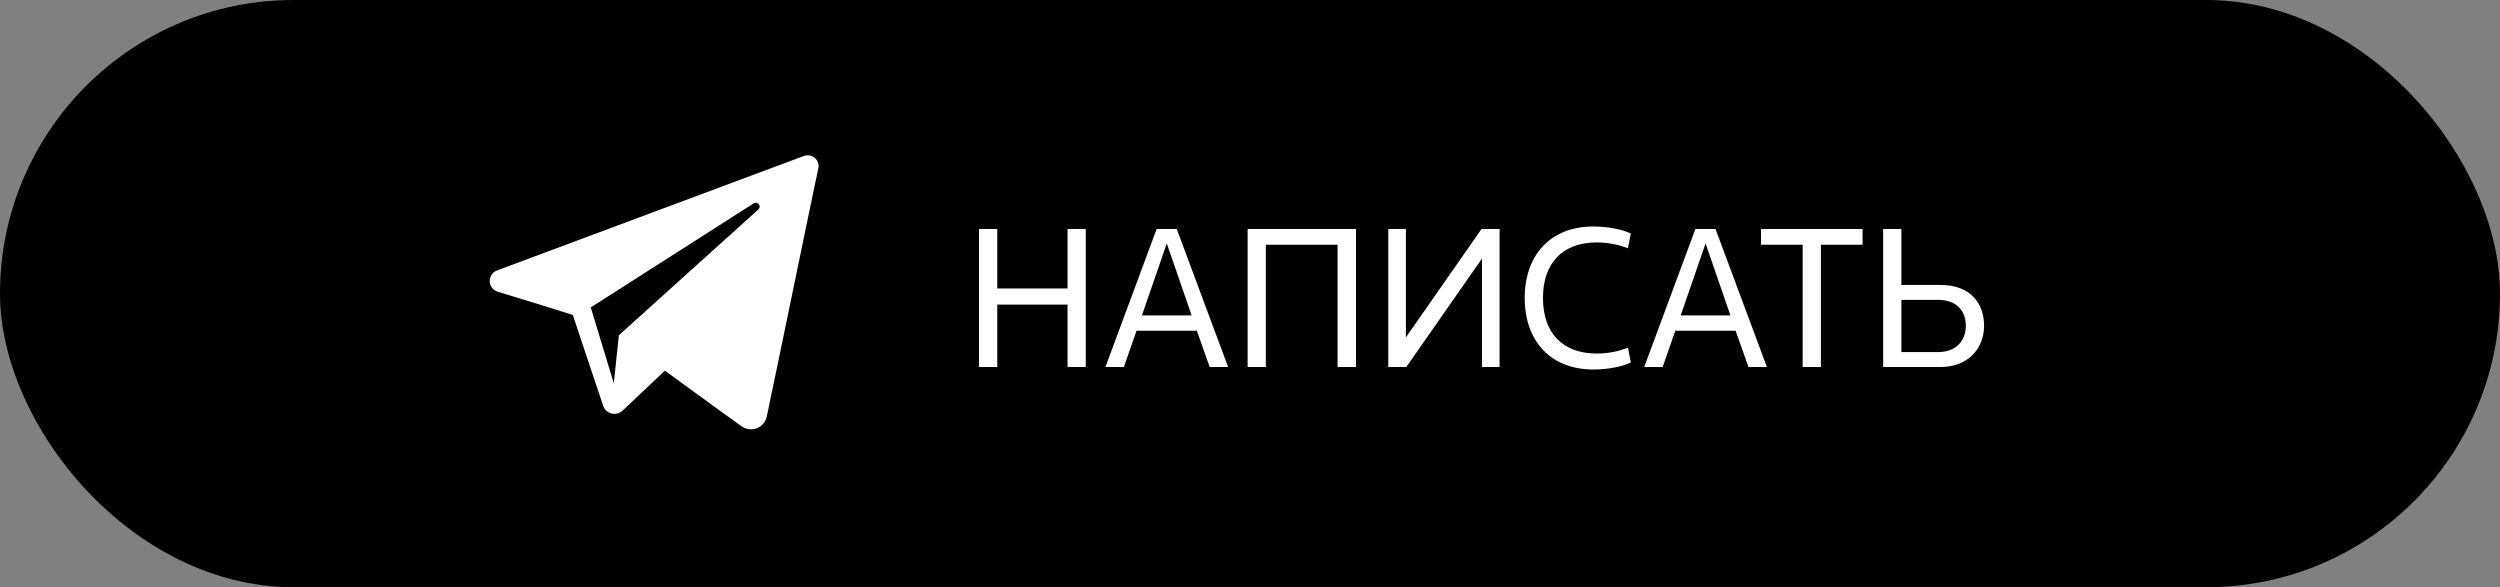
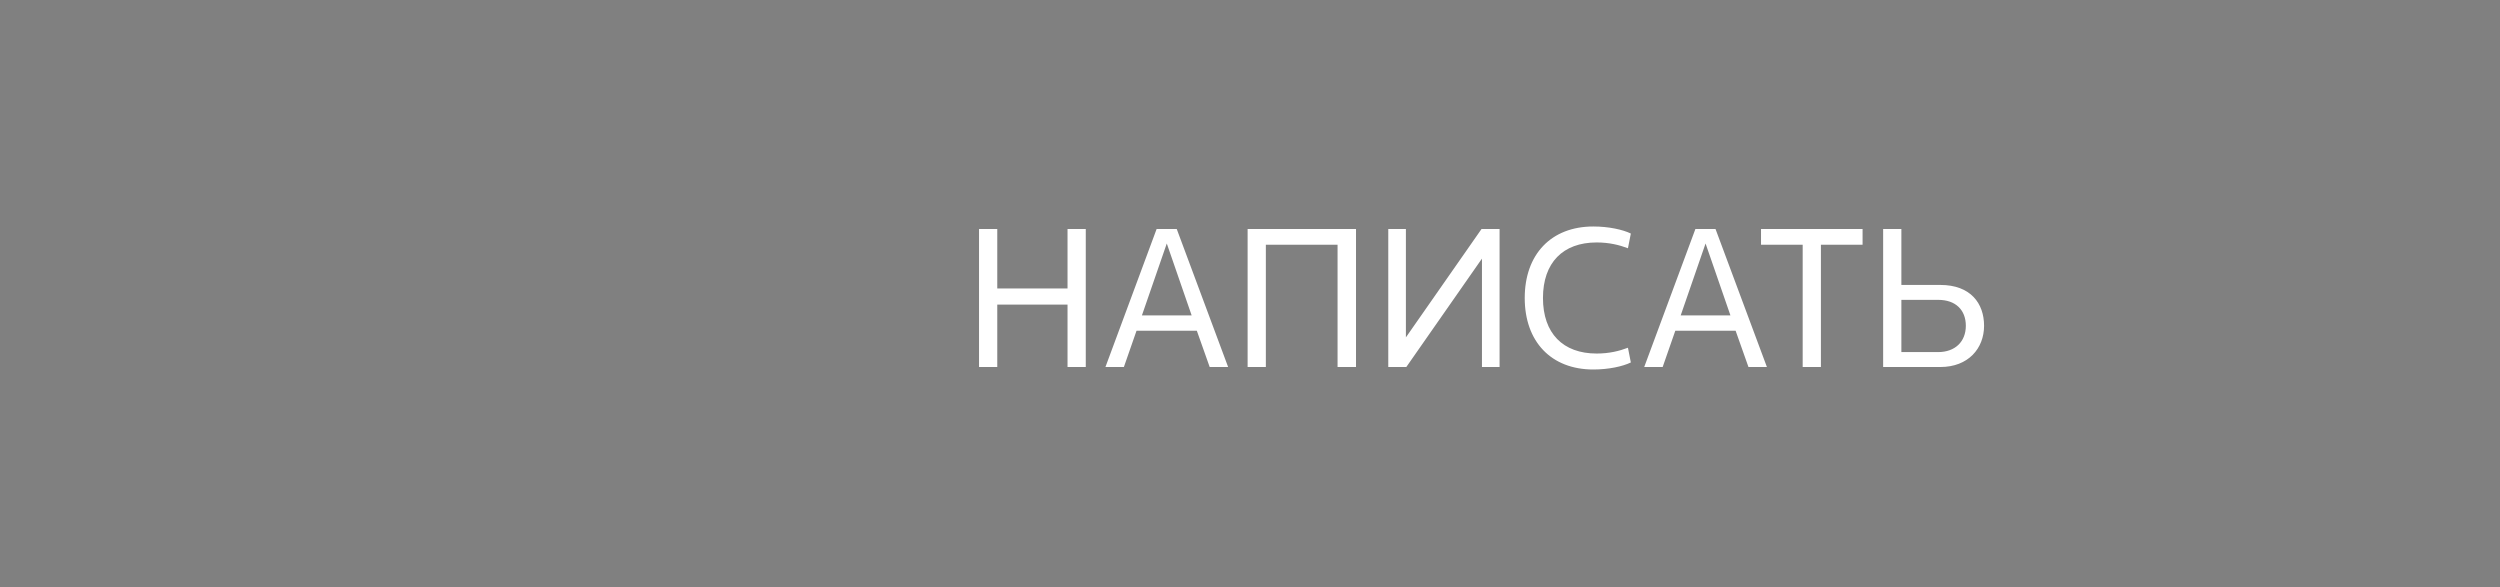
<svg xmlns="http://www.w3.org/2000/svg" width="579" height="136" viewBox="0 0 579 136" fill="none">
  <rect x="0" y="0" width="579" height="136" fill="#808080" stroke="none" />
-   <rect width="579" height="136" rx="68" fill="black" />
-   <path fill-rule="evenodd" clip-rule="evenodd" d="M171.758 98.73C172.78 99.453 174.097 99.634 175.271 99.19C176.445 98.742 177.309 97.739 177.569 96.524C180.326 83.564 187.016 50.763 189.526 38.974C189.716 38.085 189.399 37.162 188.701 36.569C188.002 35.975 187.035 35.804 186.171 36.124C172.866 41.049 131.89 56.424 115.141 62.621C114.078 63.014 113.386 64.036 113.421 65.156C113.459 66.28 114.215 67.254 115.303 67.581C122.814 69.827 132.673 72.953 132.673 72.953C132.673 72.953 137.281 86.868 139.683 93.944C139.985 94.833 140.68 95.531 141.597 95.772C142.511 96.01 143.488 95.759 144.17 95.115C148.029 91.472 153.995 85.84 153.995 85.84C153.995 85.84 165.329 94.15 171.758 98.73ZM136.821 71.195L142.149 88.769L143.332 77.64C143.332 77.64 163.917 59.073 175.652 48.49C175.995 48.179 176.042 47.659 175.757 47.294C175.474 46.929 174.954 46.843 174.564 47.091C160.963 55.776 136.821 71.195 136.821 71.195Z" fill="white" />
  <path d="M226.744 85H230.968V70.552H247.24V85H251.464V53.032H247.24V66.808H230.968V53.032H226.744V85ZM256.019 85H260.291L263.219 76.6H277.187L280.163 85H284.435L272.531 53.032H267.875L256.019 85ZM270.227 56.392L275.987 73.048H264.467L270.227 56.392ZM288.947 85H293.171V56.68H309.779V85H314.051V53.032H288.947V85ZM321.525 85H325.701L343.221 59.896V85H347.301V53.032H343.125L325.605 78.136V53.032H321.525V85ZM357.351 69.016C357.351 60.856 361.959 56.152 369.783 56.152C372.663 56.152 375.015 56.728 377.031 57.496L377.703 54.088C375.831 53.176 372.567 52.456 369.015 52.456C359.223 52.456 353.127 58.936 353.127 69.016C353.127 79.096 359.223 85.576 369.015 85.576C372.567 85.576 375.831 84.856 377.703 83.944L377.031 80.536C375.015 81.304 372.663 81.88 369.783 81.88C361.959 81.88 357.351 77.176 357.351 69.016ZM380.8 85H385.072L388 76.6H401.968L404.944 85H409.216L397.312 53.032H392.656L380.8 85ZM395.008 56.392L400.768 73.048H389.248L395.008 56.392ZM431.372 56.68V53.032H407.852V56.68H417.5V85H421.724V56.68H431.372ZM440.359 81.544V69.448H448.903C452.935 69.448 455.287 71.8 455.287 75.448C455.287 79.096 452.839 81.544 448.855 81.544H440.359ZM436.135 85H449.383C455.863 85 459.511 80.68 459.511 75.448C459.511 70.264 456.391 65.992 449.383 65.992H440.359V53.032H436.135V85Z" fill="white" />
</svg>